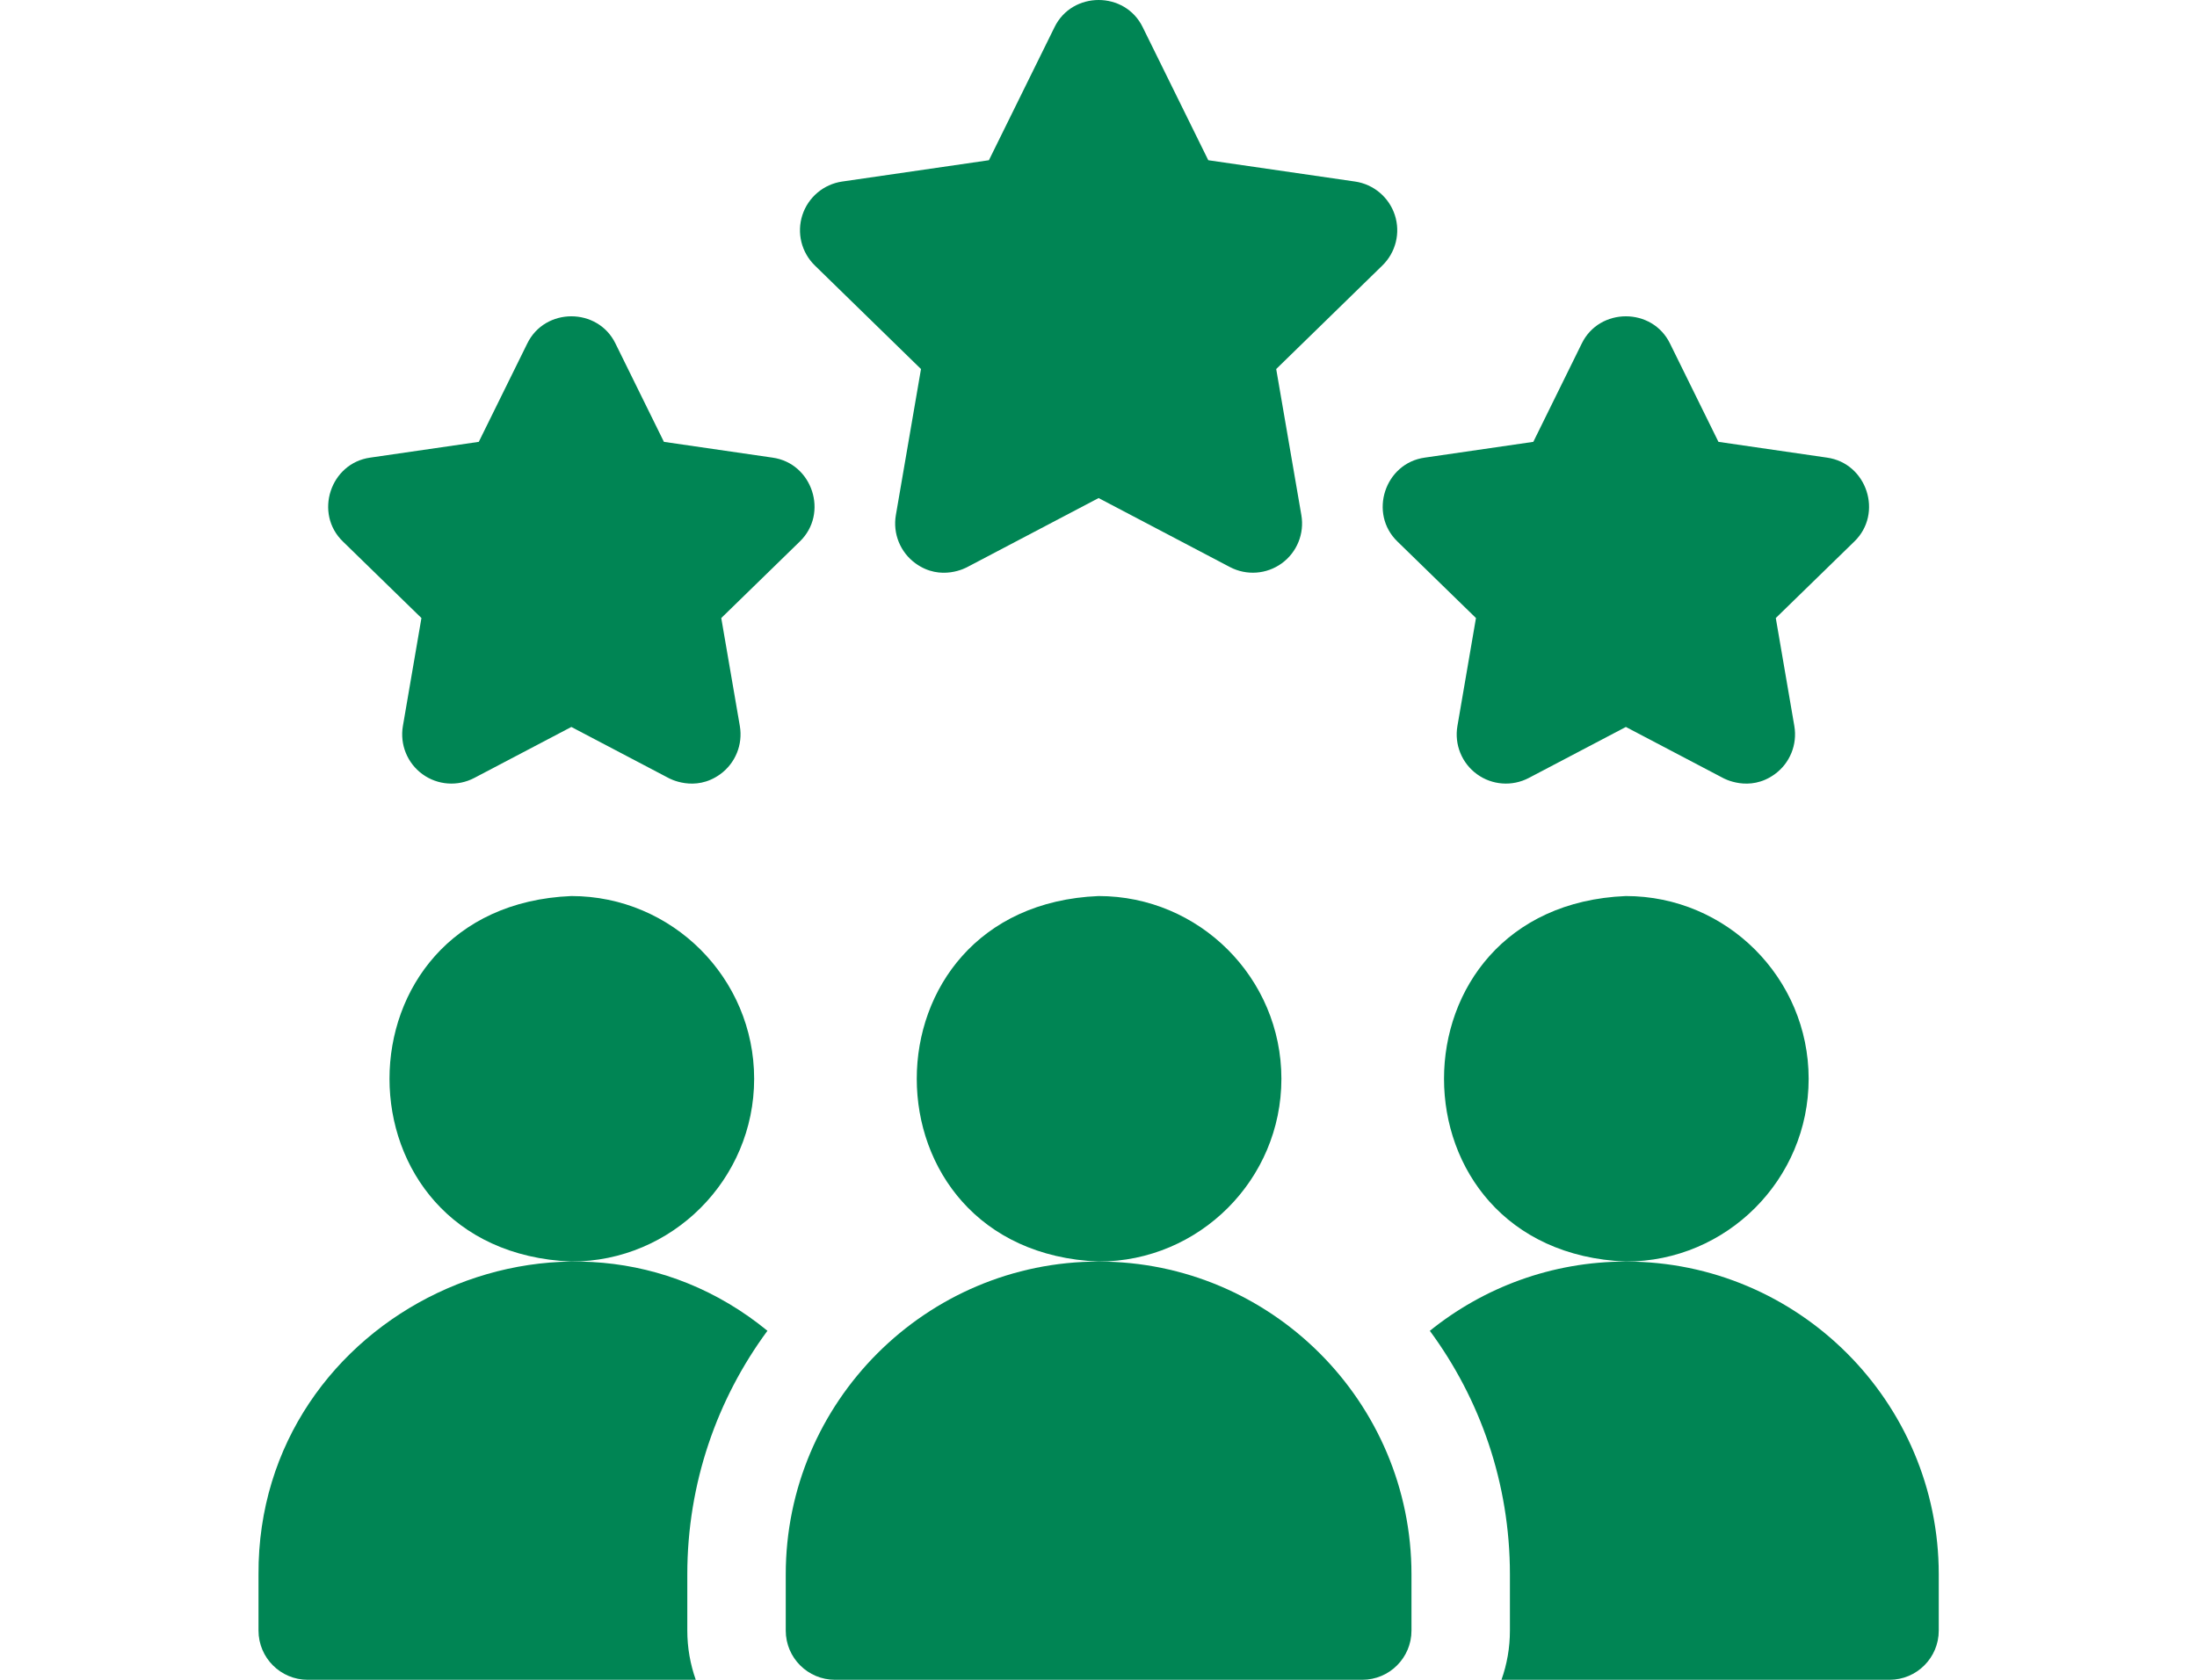
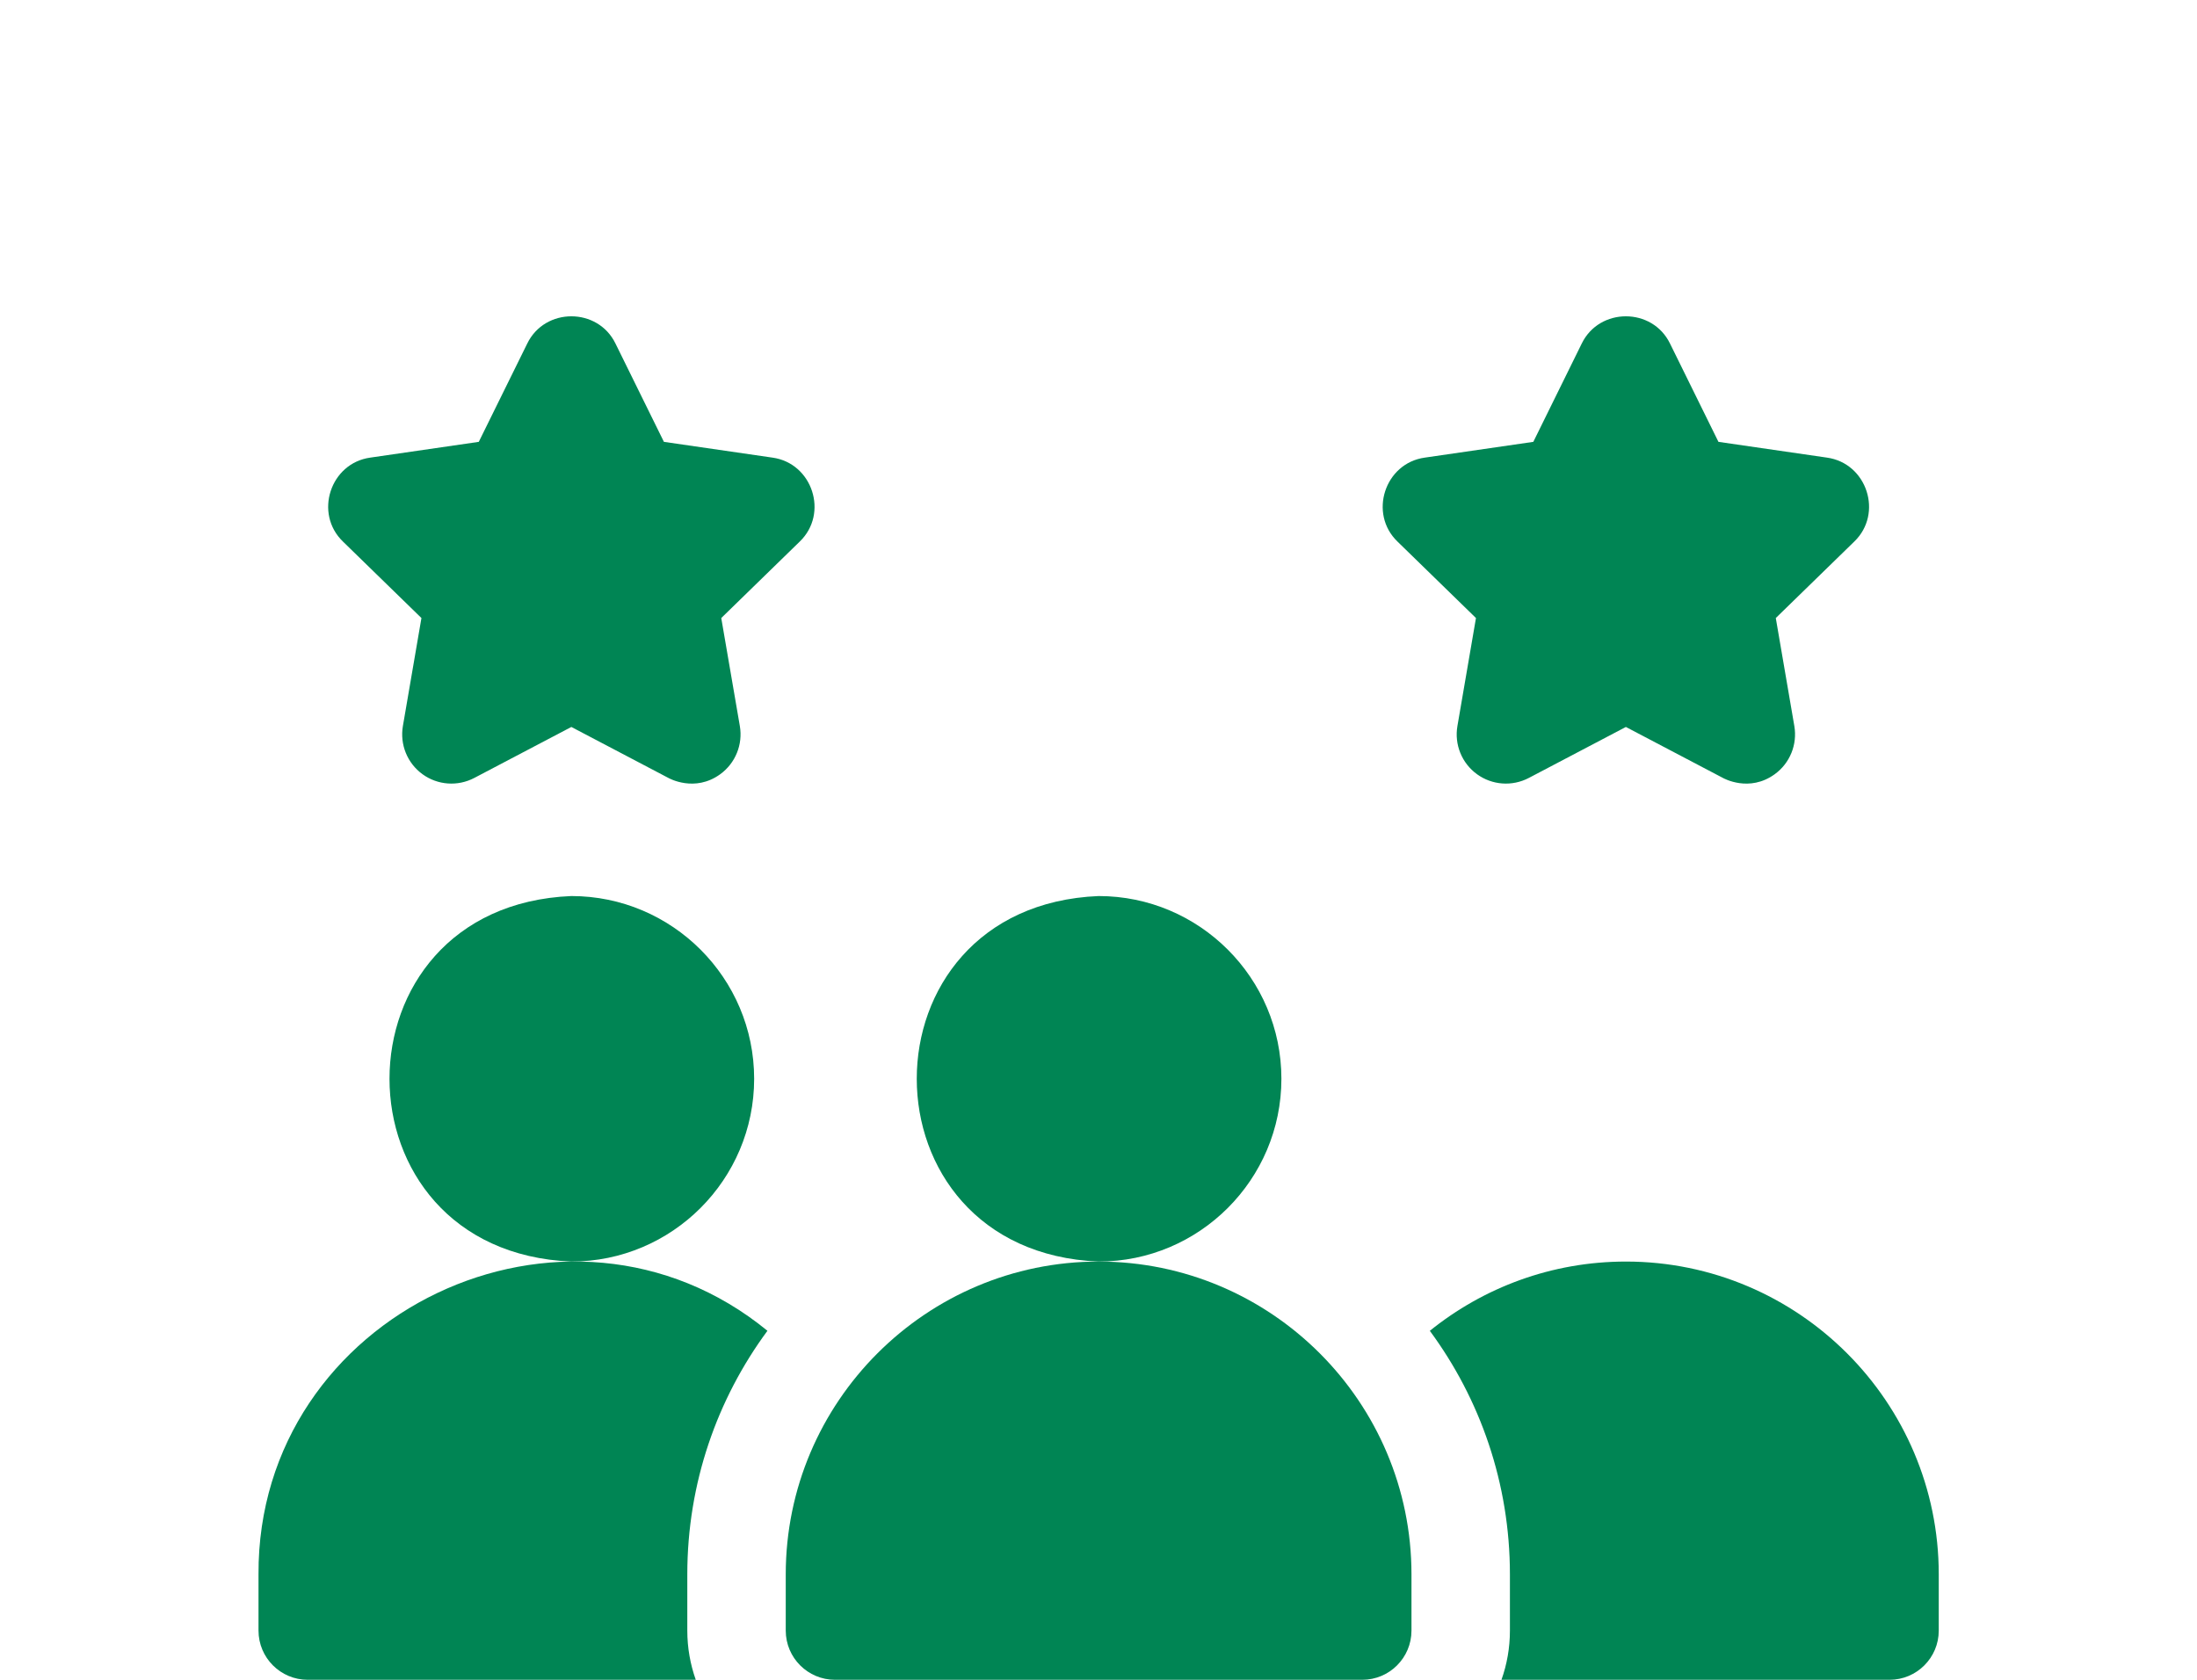
<svg xmlns="http://www.w3.org/2000/svg" width="68" height="52" viewBox="0 0 68 52" fill="none">
  <g clip-path="url(#clip0_524_14111)">
    <path d="M43.254 16.765L45.683 19.132L45.109 22.475C45.01 23.047 45.245 23.625 45.714 23.966C46.183 24.307 46.805 24.352 47.319 24.082L50.323 22.504L53.327 24.082C53.346 24.092 54.141 24.54 54.931 23.966C55.401 23.625 55.635 23.047 55.537 22.475L54.963 19.132L57.392 16.765C58.294 15.897 57.786 14.338 56.547 14.166L53.188 13.678L51.69 10.637C51.144 9.51 49.502 9.51 48.956 10.637L47.458 13.678L44.099 14.166C42.859 14.338 42.353 15.897 43.254 16.765Z" fill="#008554" />
-     <path d="M28.506 11.424L27.728 15.947C27.63 16.519 27.865 17.097 28.334 17.438C29.123 18.012 29.916 17.566 29.939 17.554L34.003 15.418L38.068 17.554C38.582 17.824 39.203 17.779 39.673 17.438C40.142 17.097 40.377 16.519 40.279 15.947L39.5 11.424L42.786 8.219C43.202 7.814 43.351 7.209 43.172 6.657C42.992 6.106 42.515 5.704 41.942 5.62L37.398 4.96L35.37 0.845C34.824 -0.282 33.183 -0.281 32.637 0.845L30.608 4.96L26.065 5.62C25.491 5.704 25.015 6.106 24.835 6.657C24.656 7.209 24.805 7.814 25.221 8.219L28.506 11.424Z" fill="#008554" />
    <path d="M13.044 19.132L12.47 22.475C12.372 23.047 12.607 23.625 13.076 23.966C13.545 24.307 14.167 24.352 14.68 24.082L17.684 22.504L20.688 24.082C20.707 24.092 21.503 24.54 22.293 23.966C22.762 23.625 22.997 23.047 22.899 22.475L22.324 19.132L24.753 16.765C25.655 15.897 25.148 14.338 23.909 14.166L20.549 13.678L19.051 10.637C18.505 9.51 16.864 9.51 16.318 10.637L14.819 13.678L11.46 14.166C10.22 14.338 9.714 15.897 10.615 16.765L13.044 19.132Z" fill="#008554" />
    <path d="M23.342 33.395C23.342 30.276 20.804 27.738 17.684 27.738C10.178 28.049 10.181 38.743 17.684 39.053C20.804 39.053 23.342 36.515 23.342 33.395Z" fill="#008554" />
-     <path d="M55.98 33.395C55.98 30.276 53.442 27.738 50.323 27.738C42.817 28.049 42.819 38.743 50.323 39.053C53.442 39.053 55.98 36.515 55.98 33.395Z" fill="#008554" />
    <path d="M39.661 33.395C39.661 30.276 37.123 27.738 34.003 27.738C26.498 28.049 26.5 38.743 34.003 39.053C37.123 39.053 39.661 36.515 39.661 33.395Z" fill="#008554" />
    <path d="M23.753 41.196C17.548 36.113 7.963 40.646 8.001 48.736V50.476C8.001 51.318 8.683 52 9.525 52H21.535C21.366 51.523 21.273 51.011 21.273 50.476V48.736C21.273 45.916 22.195 43.308 23.753 41.196Z" fill="#008554" />
    <path d="M50.324 39.053C48.028 39.053 45.916 39.857 44.255 41.197C45.812 43.309 46.734 45.917 46.734 48.736V50.477C46.734 51.011 46.642 51.523 46.472 52H58.483C59.325 52 60.007 51.318 60.007 50.477V48.736C60.007 43.397 55.663 39.053 50.324 39.053Z" fill="#008554" />
    <path d="M34.004 39.053C28.664 39.053 24.32 43.397 24.32 48.736V50.477C24.32 51.318 25.003 52 25.844 52H42.163C43.005 52 43.687 51.318 43.687 50.477V48.736C43.687 43.397 39.343 39.053 34.004 39.053Z" fill="#008554" />
  </g>
  <defs>
    <clipPath id="clip0_524_14111">
      <rect width="68.007" height="52" fill="white" />
    </clipPath>
  </defs>
</svg>